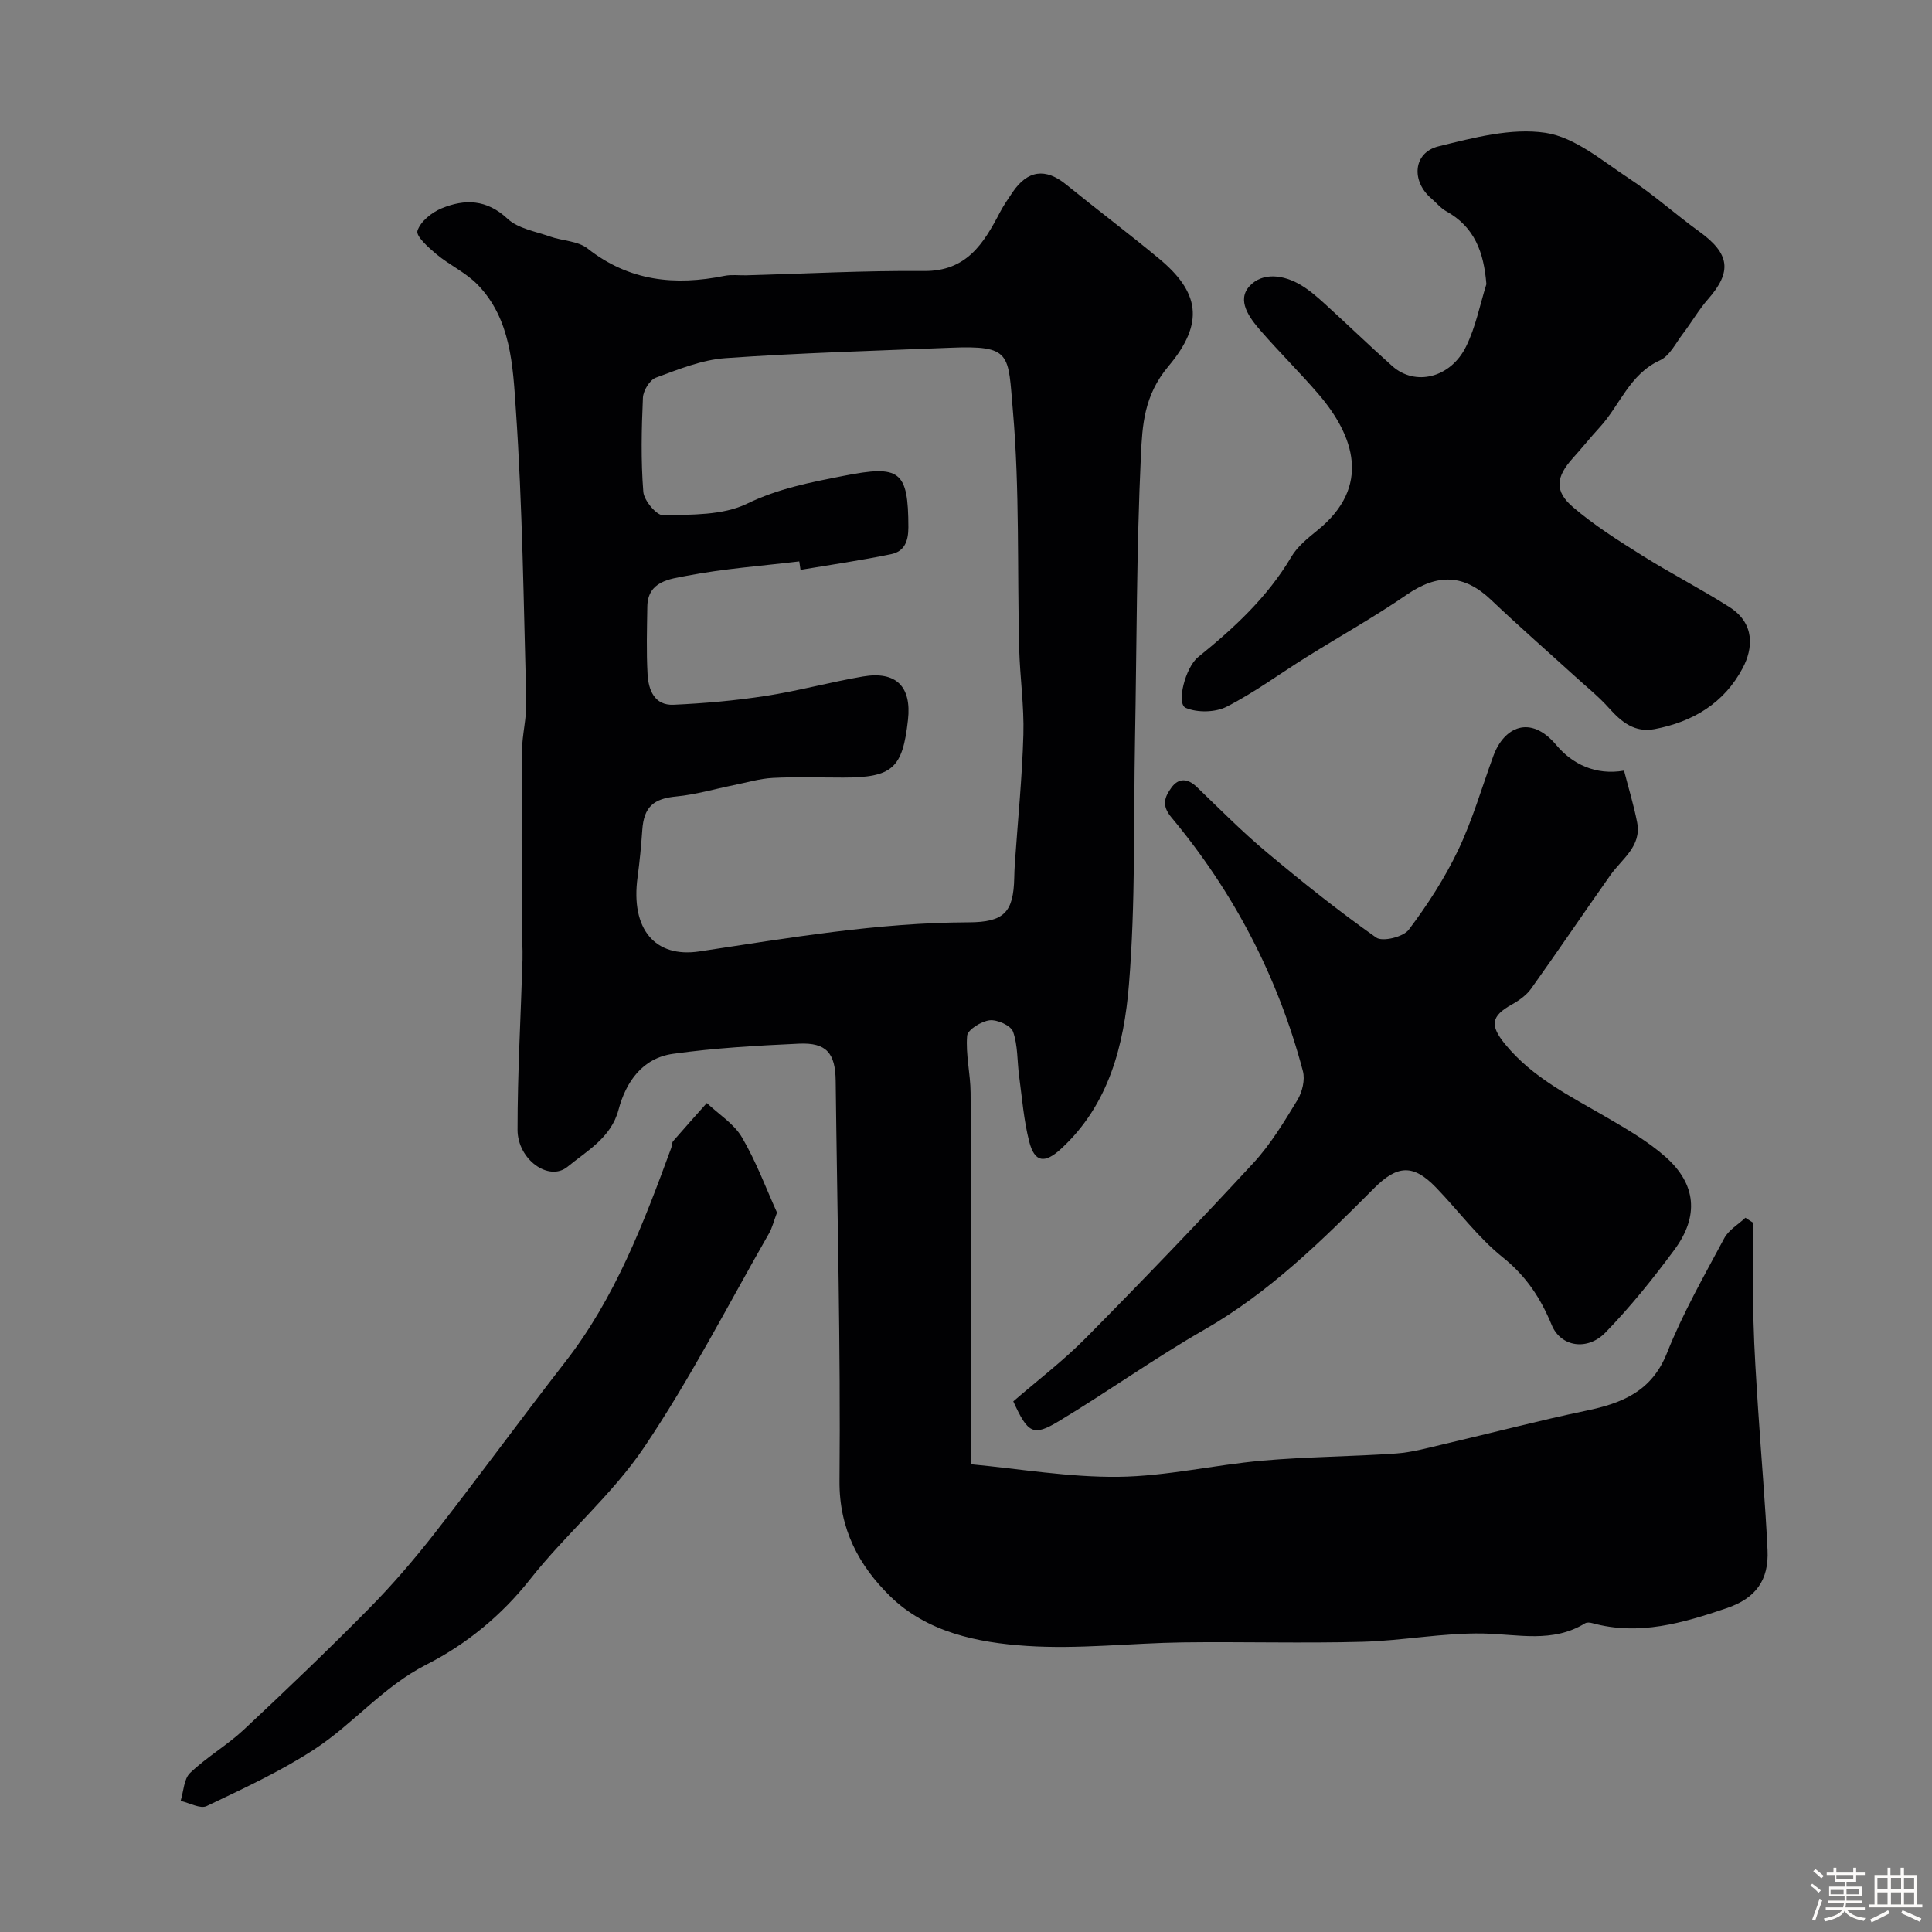
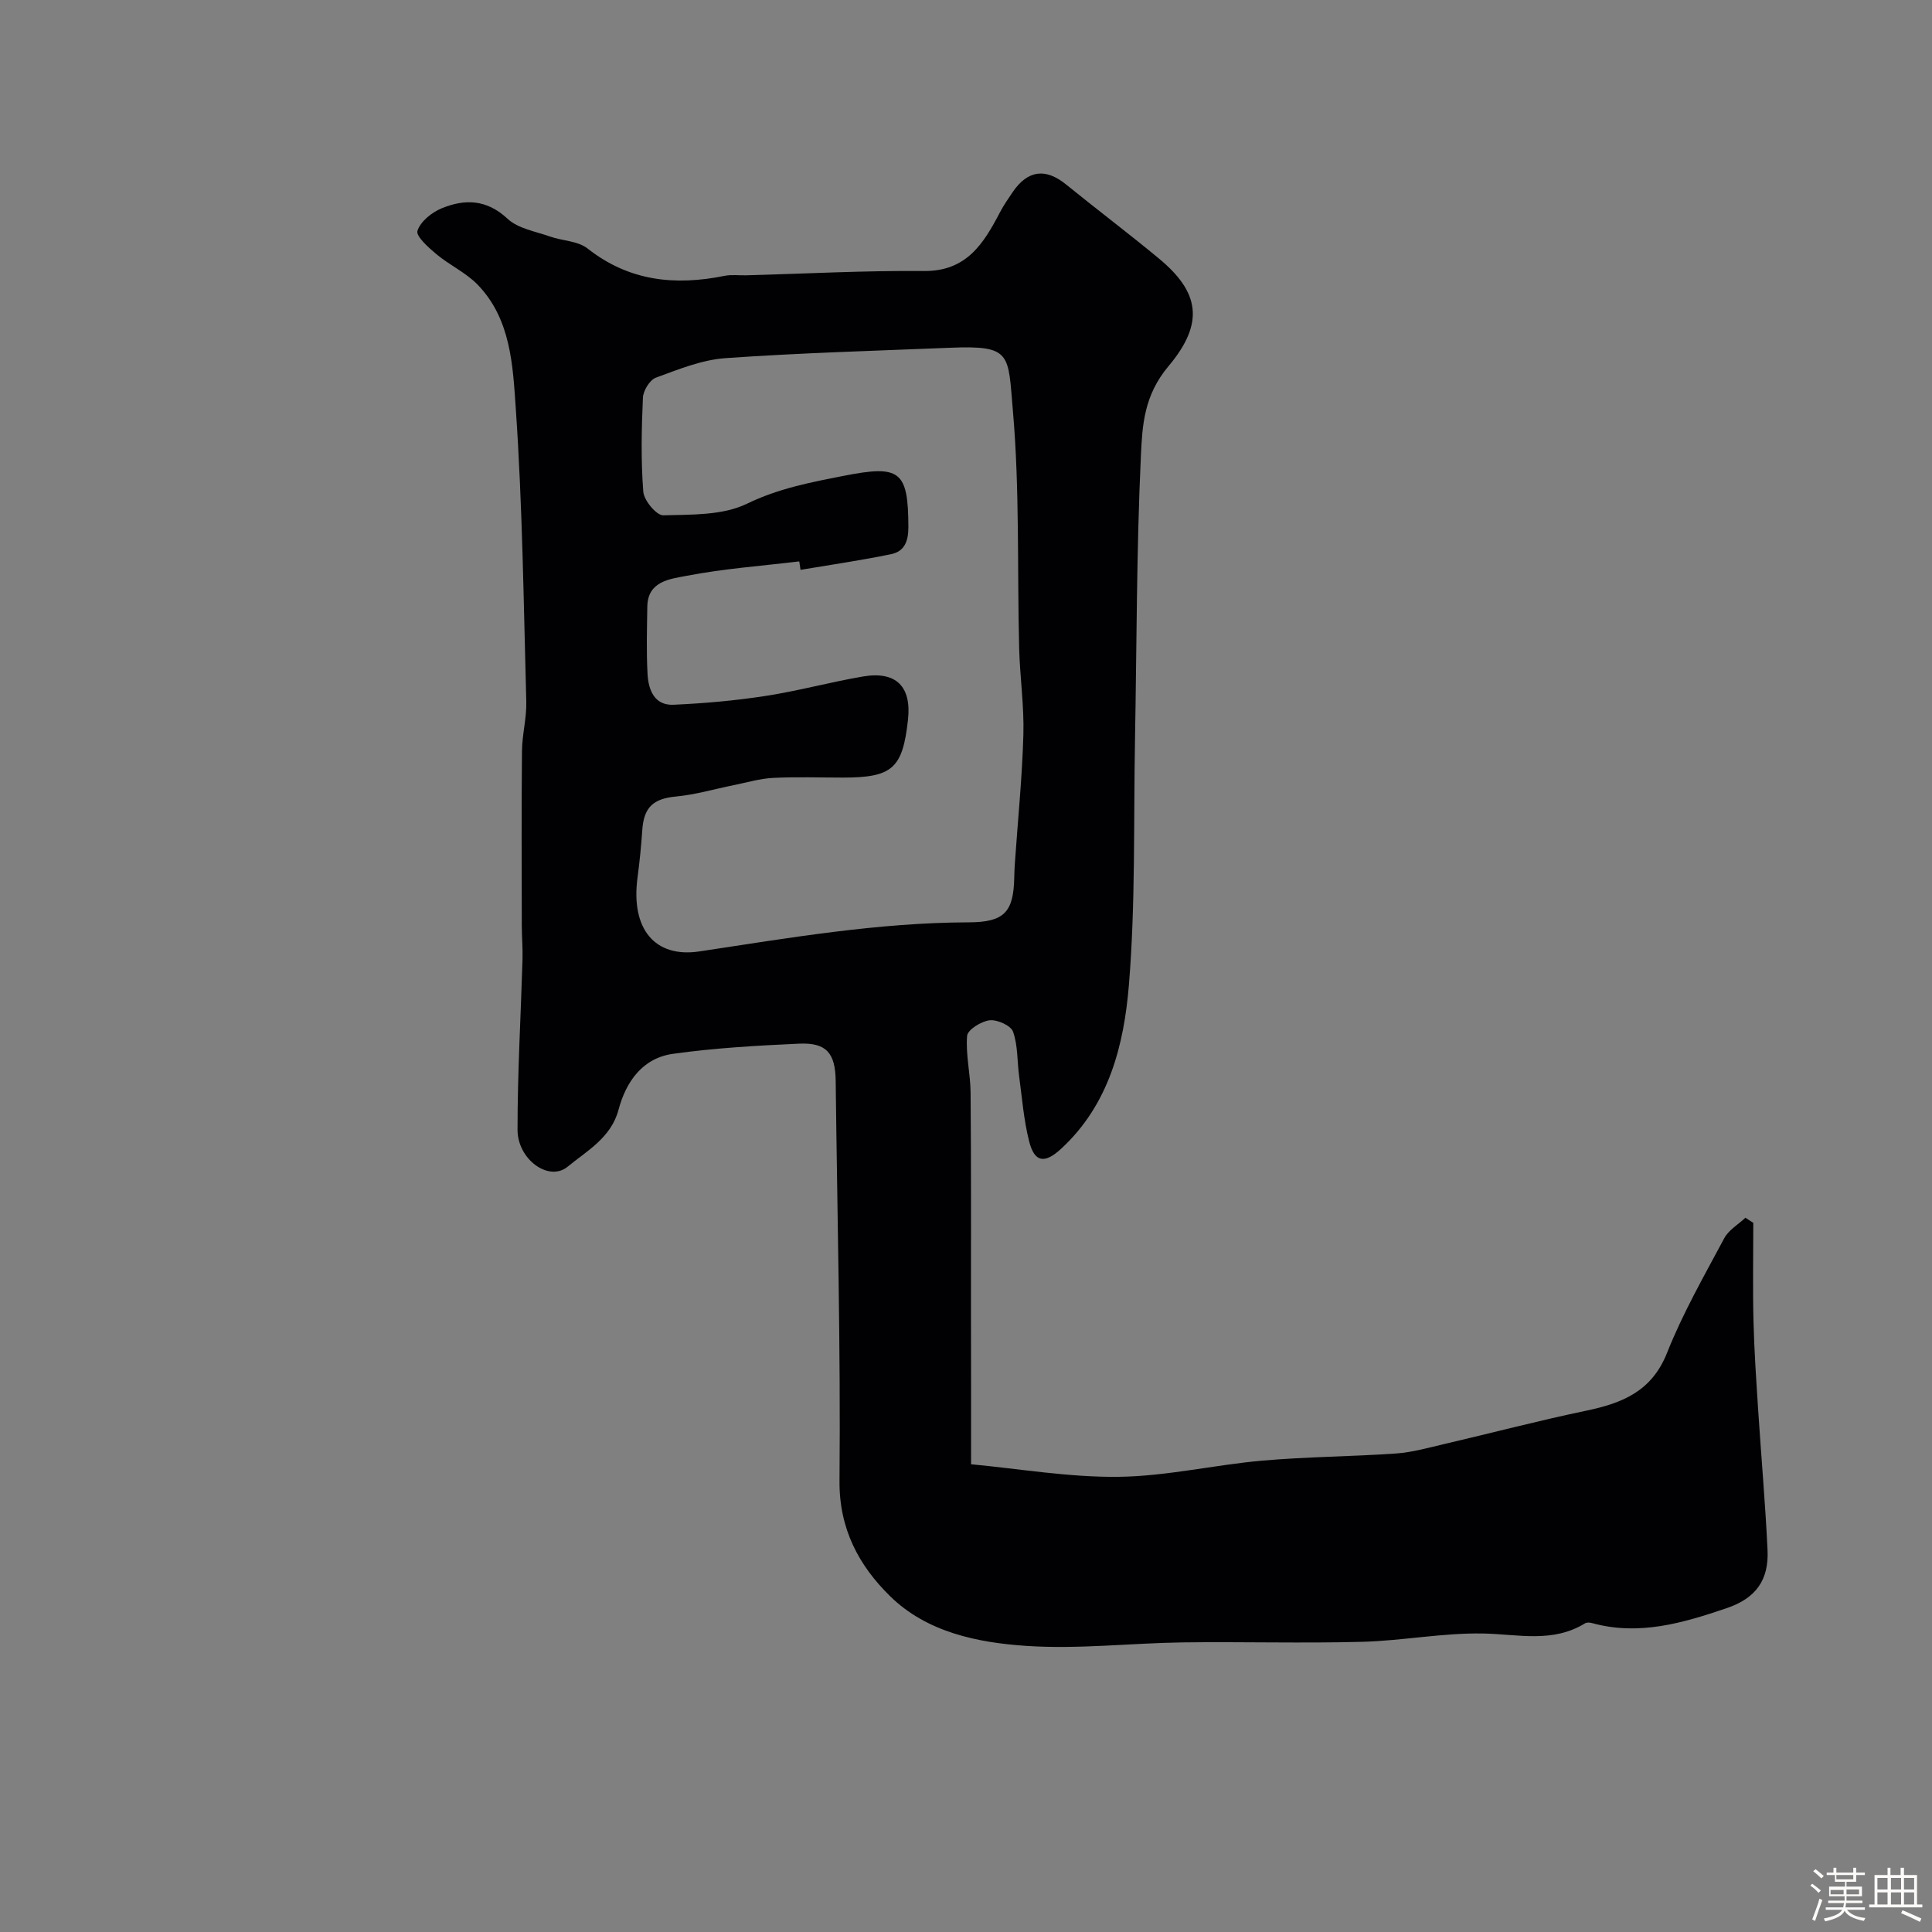
<svg xmlns="http://www.w3.org/2000/svg" enable-background="new 0 0 400 400" viewBox="0 0 400 400">
  <rect x="0" y="0" width="400" height="400" fill="#808080" stroke="none" />
  <path d="m374.8 390.4.4-.4c.7.5 1.3 1 1.8 1.4l-.5.5c-.5-.6-1.1-1.1-1.7-1.5zm1 7.3-.6-.3c.5-1.4 1.1-2.8 1.5-4.3.2.1.4.2.6.3-.5 1.3-1 2.8-1.5 4.3zm-.4-10.3.5-.4c.4.3 1 .8 1.7 1.4l-.5.5c-.5-.5-1.1-1-1.7-1.5zm2.5.3h1.7v-1h.6v1h3.5v-1h.6v1h1.8v.5h-1.8v1.4h-2v1h3.2v2h-3.2v.9h3.3v.5h-3.4c0 .3-.1.6-.1.9h4v.5h-3.7c.7.9 1.9 1.5 3.8 1.7-.1.2-.2.4-.3.6-2.1-.4-3.5-1.1-4-2.1-.4 1-1.8 1.7-4 2.2-.1-.2-.2-.4-.3-.6 2.1-.4 3.4-1 3.8-1.8h-3.4v-.5h3.6c.1-.3.1-.6.2-.9h-3.3v-.5h3.4c0-.3 0-.6 0-.9h-3.2v-2h3.3v-1h-2.1v-1.4h-1.7v-.5zm1.1 3.5v1h2.7c0-.3 0-.4 0-.4 0-.1 0-.2 0-.2 0-.1 0-.2 0-.3h-2.7zm1.2-3v.9h3.5v-.9zm4.7 3h-2.6v.6.4h2.6z" fill="#fcfbfa" />
-   <path d="m393.6 386.7h.6v1.5h2.7v6.1h1.1v.6h-11v-.6h1.1v-6.1h2.7v-1.5h.6v1.5h2.1v-1.5zm-2.7 8.8.4.6c-1.2.6-2.5 1.3-3.8 1.9-.1-.2-.2-.4-.3-.6 1.2-.6 2.5-1.2 3.7-1.9zm-2.2-6.7v2.4h2.1v-2.4zm0 3v2.5h2.1v-2.5zm2.8-3v2.4h2.1v-2.4zm0 3v2.5h2.1v-2.5zm6 6.1c-1.4-.7-2.7-1.3-3.9-1.8l.3-.6c1.5.6 2.7 1.2 3.9 1.7zm-1.2-9.1h-2.1v2.4h2.1zm-2.1 3v2.5h2.1v-2.5z" fill="#fcfbfa" />
+   <path d="m393.6 386.7h.6v1.5h2.7v6.1h1.1v.6h-11v-.6h1.1v-6.1h2.7v-1.5h.6v1.5h2.1v-1.5zm-2.7 8.8.4.6zm-2.2-6.7v2.4h2.1v-2.4zm0 3v2.5h2.1v-2.5zm2.8-3v2.4h2.1v-2.4zm0 3v2.5h2.1v-2.5zm6 6.1c-1.4-.7-2.7-1.3-3.9-1.8l.3-.6c1.5.6 2.7 1.2 3.9 1.7zm-1.2-9.1h-2.1v2.4h2.1zm-2.1 3v2.5h2.1v-2.5z" fill="#fcfbfa" />
  <g fill="#010103">
    <path d="m201.05 303.16c9.96.93 20.26 2.72 30.53 2.6 9.93-.12 19.8-2.47 29.75-3.35 9.21-.81 18.48-.84 27.71-1.48 3.36-.24 6.69-1.19 9.99-1.96 9.79-2.28 19.53-4.85 29.37-6.9 7.47-1.56 13.58-3.99 16.75-11.99 3.25-8.19 7.67-15.92 11.84-23.72.91-1.71 2.89-2.84 4.38-4.24.54.35 1.09.71 1.63 1.06 0 6.78-.13 13.55.04 20.32.15 6.1.57 12.2.96 18.29.63 9.71 1.49 19.4 1.95 29.12.3 6.22-2.42 10-8.48 12.05-9.02 3.06-18.13 5.76-27.82 3.09-.46-.13-1.11-.19-1.48.04-6.72 4.14-13.88 2.25-21.08 2.11-8.35-.16-16.72 1.5-25.09 1.72-12.37.33-24.76-.04-37.14.12-10.77.15-21.58 1.44-32.28.73-10.19-.67-20.71-2.83-28.33-10.33-6.41-6.3-10.53-13.88-10.44-23.87.25-27.59-.47-55.18-.79-82.77-.07-5.76-1.9-7.98-7.6-7.72-8.71.4-17.45.89-26.07 2.1-6.31.88-9.74 5.74-11.3 11.61-1.54 5.78-6.58 8.51-10.54 11.77-3.87 3.18-10.36-1.51-10.36-7.65-.01-11.75.68-23.5 1.03-35.25.07-2.36-.15-4.73-.15-7.09-.02-12.02-.08-24.04.04-36.06.03-3.44.99-6.88.89-10.3-.55-20.2-.78-40.43-2.17-60.58-.61-8.89-.99-18.53-7.87-25.66-2.42-2.51-5.82-4.06-8.54-6.32-1.65-1.38-4.3-3.74-3.95-4.86.6-1.92 2.96-3.82 5.01-4.66 4.79-1.97 9.32-1.88 13.64 2.16 2.18 2.04 5.78 2.61 8.79 3.68 2.58.91 5.78.9 7.78 2.48 8.6 6.78 18.1 7.74 28.37 5.66 1.44-.29 2.99-.07 4.49-.11 12.26-.33 24.53-1 36.79-.89 8.82.08 12.35-5.69 15.73-12.15.75-1.44 1.69-2.79 2.6-4.14 3.12-4.61 6.84-5.08 11.07-1.64 6.36 5.16 12.9 10.09 19.2 15.31 8.39 6.93 9.6 13.31 2.02 22.33-5.1 6.07-5.41 12.25-5.71 18.53-.91 19.57-.86 39.18-1.22 58.78-.31 16.93.12 33.92-1.26 50.77-1.02 12.44-4.12 24.81-14.05 33.95-3.38 3.11-5.48 2.86-6.6-1.52-1.12-4.4-1.47-9-2.08-13.52-.42-3.09-.24-6.35-1.26-9.21-.45-1.27-3.27-2.54-4.85-2.36-1.73.2-4.56 1.96-4.66 3.22-.32 3.87.69 7.84.72 11.77.13 15.03.08 30.05.08 45.08.03 10.37.02 20.76.02 31.85zm-35.31-185.18c-.09-.58-.17-1.17-.26-1.75-7.81.94-15.69 1.51-23.4 3-3.28.64-7.98 1.05-8.06 6.35-.07 4.66-.21 9.34.05 13.99.18 3.25 1.4 6.52 5.39 6.34 6.38-.29 12.77-.85 19.08-1.83 6.76-1.04 13.39-2.87 20.13-4.02 6.86-1.17 10.08 2.08 9.32 8.95-1.11 10.09-3.22 11.97-13.42 11.98-4.85 0-9.71-.18-14.55.07-2.73.14-5.42.96-8.13 1.5-3.95.8-7.87 1.96-11.86 2.34-4.7.44-6.72 2.14-7.05 6.93-.23 3.27-.54 6.54-.98 9.8-1.46 10.78 3.64 16.74 12.81 15.35 18.48-2.79 36.93-5.96 55.72-6.02 7.37-.02 9.31-2.08 9.46-9.27.02-1 .06-1.99.13-2.99.61-8.87 1.51-17.73 1.76-26.6.17-5.92-.71-11.86-.87-17.79-.42-16.42.12-32.92-1.3-49.26-1.03-11.82-.17-13.58-13.03-13.05-15.5.63-31.01 1.06-46.48 2.15-4.88.34-9.72 2.32-14.4 4.04-1.28.47-2.63 2.69-2.69 4.16-.29 6.48-.43 13.01.08 19.47.14 1.81 2.74 4.91 4.14 4.87 5.83-.16 12.29.04 17.3-2.39 6.51-3.16 13.09-4.42 19.98-5.77 11.71-2.31 13.44-1.14 13.46 10.64 0 2.97-.86 5.01-3.6 5.57-6.19 1.28-12.48 2.19-18.73 3.24z" />
-     <path d="m336.24 159.55c.91 3.55 2.01 7.1 2.71 10.72.96 4.97-3.15 7.53-5.54 10.93-5.51 7.8-10.85 15.71-16.4 23.48-.97 1.36-2.5 2.45-3.98 3.28-4.35 2.41-4.6 4.33-1.41 8.23 5.69 6.96 13.54 10.78 21.05 15.16 4.22 2.46 8.53 4.96 12.16 8.17 6.37 5.64 6.98 12.26 1.85 19.21-4.42 5.99-9.12 11.83-14.29 17.16-3.72 3.83-9.25 3-11.13-1.57-2.31-5.6-5.29-10.12-10.14-14.01-5.16-4.14-9.19-9.68-13.84-14.48-4.66-4.81-7.95-4.67-12.78.17-10.81 10.85-21.66 21.56-35.16 29.3-10.31 5.91-20.01 12.86-30.2 18.99-5.25 3.16-6.34 2.46-9.35-4.15 4.95-4.29 10.36-8.4 15.09-13.19 11.74-11.88 23.32-23.93 34.65-36.2 3.56-3.86 6.34-8.5 9.09-13.01 1-1.65 1.61-4.18 1.13-5.98-5.17-19.53-14.33-37.08-27.26-52.57-2.08-2.5-1.31-4.23.01-6.08 1.49-2.08 3.38-2.01 5.29-.17 4.71 4.53 9.32 9.2 14.32 13.39 7.39 6.19 14.94 12.23 22.81 17.78 1.31.93 5.62-.12 6.74-1.61 3.89-5.16 7.46-10.68 10.24-16.5 2.97-6.24 4.9-12.98 7.29-19.51 2.16-5.9 7.61-8.68 13.04-2.22 3.27 3.9 8.09 6.3 14.01 5.28z" />
-     <path d="m307.74 58.83c-.53-6.59-2.42-11.84-8.34-15.11-1.13-.63-2-1.73-3.01-2.59-4.28-3.62-3.83-9.53 1.43-10.83 7.25-1.78 15.06-3.87 22.17-2.8 6.13.93 11.79 5.84 17.33 9.48 5.05 3.31 9.57 7.4 14.48 10.95 6.35 4.58 6.85 8.3 1.84 14-1.93 2.2-3.4 4.79-5.19 7.13-1.49 1.95-2.75 4.62-4.77 5.54-6.32 2.88-8.29 9.34-12.51 13.91-1.89 2.05-3.63 4.24-5.5 6.31-3.53 3.9-3.91 6.83-.01 10.17 4.41 3.77 9.39 6.92 14.33 10.02 5.93 3.72 12.18 6.92 18.08 10.68 5.35 3.41 4.86 8.61 2.75 12.6-3.86 7.31-10.34 11.17-18.29 12.67-4.07.76-6.82-1.46-9.38-4.33-2.13-2.39-4.67-4.42-7.05-6.59-5.8-5.28-11.7-10.44-17.38-15.84-5.61-5.33-11.04-5.5-17.49-1.06-6.7 4.61-13.84 8.59-20.75 12.91-5.5 3.43-10.75 7.32-16.5 10.26-2.34 1.2-6.07 1.28-8.48.25-2.01-.85-.08-8.39 2.55-10.51 7.44-6.01 14.38-12.42 19.32-20.79 1.27-2.15 3.43-3.87 5.42-5.49 11.19-9.04 7.58-19.56.17-28.19-3.88-4.51-8.13-8.7-12.03-13.19-2.27-2.62-4.94-6.21-2.22-9.16s7.12-2.33 10.68-.18c1.81 1.09 3.43 2.52 5 3.95 4.65 4.23 9.17 8.6 13.86 12.79 4.73 4.22 12.06 2.49 15.28-4.04 2-4.05 2.86-8.61 4.21-12.92z" />
-     <path d="m160.87 251.05c-.7 1.86-1 3.17-1.64 4.29-8.51 14.85-16.33 30.17-25.88 44.32-6.67 9.89-16.13 17.85-23.57 27.28-5.95 7.56-13.32 13.54-21.43 17.66-9.05 4.59-15.18 12.32-23.31 17.61-7 4.56-14.69 8.11-22.25 11.72-1.33.63-3.57-.66-5.39-1.07.62-1.97.66-4.55 1.97-5.8 3.41-3.27 7.63-5.7 11.09-8.93 8.78-8.2 17.47-16.52 25.91-25.07 4.85-4.91 9.38-10.19 13.63-15.63 9.15-11.72 17.91-23.74 27.04-35.47 10.35-13.3 16.23-28.75 21.94-44.31.17-.46.11-1.07.4-1.41 2.29-2.65 4.63-5.25 6.96-7.87 2.47 2.34 5.62 4.28 7.27 7.1 2.97 5.06 5.03 10.66 7.26 15.58z" />
  </g>
</svg>